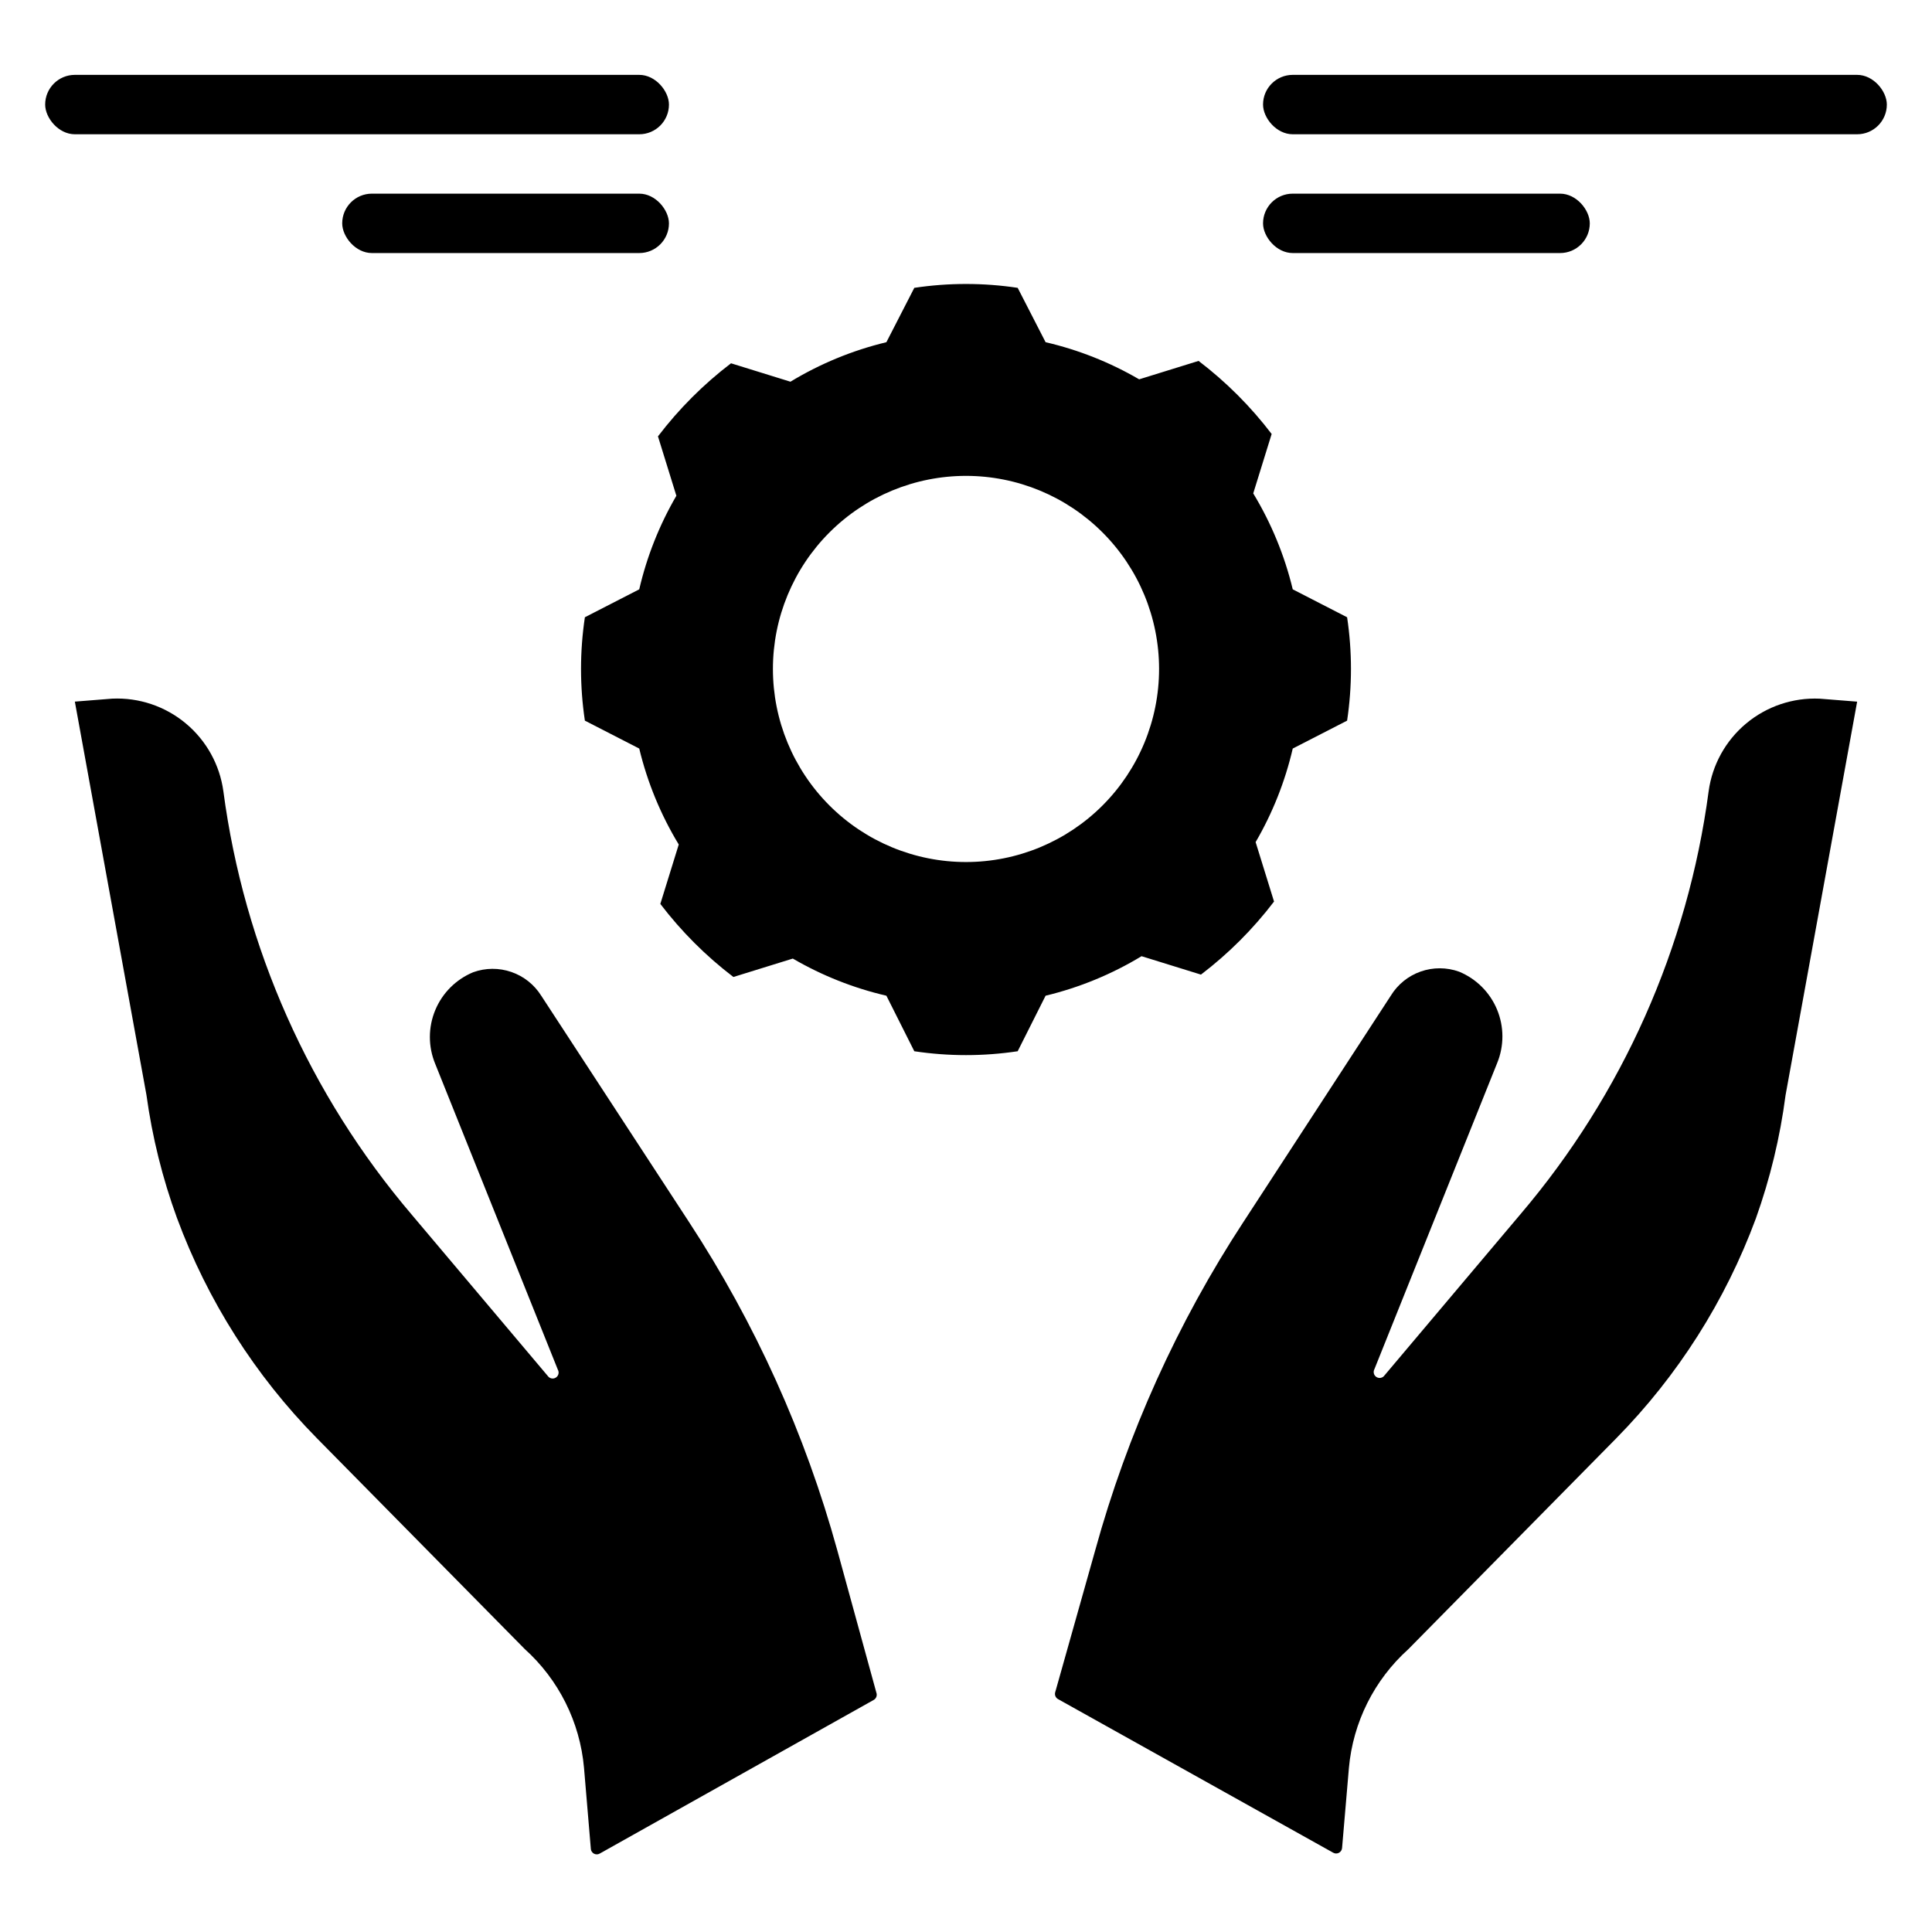
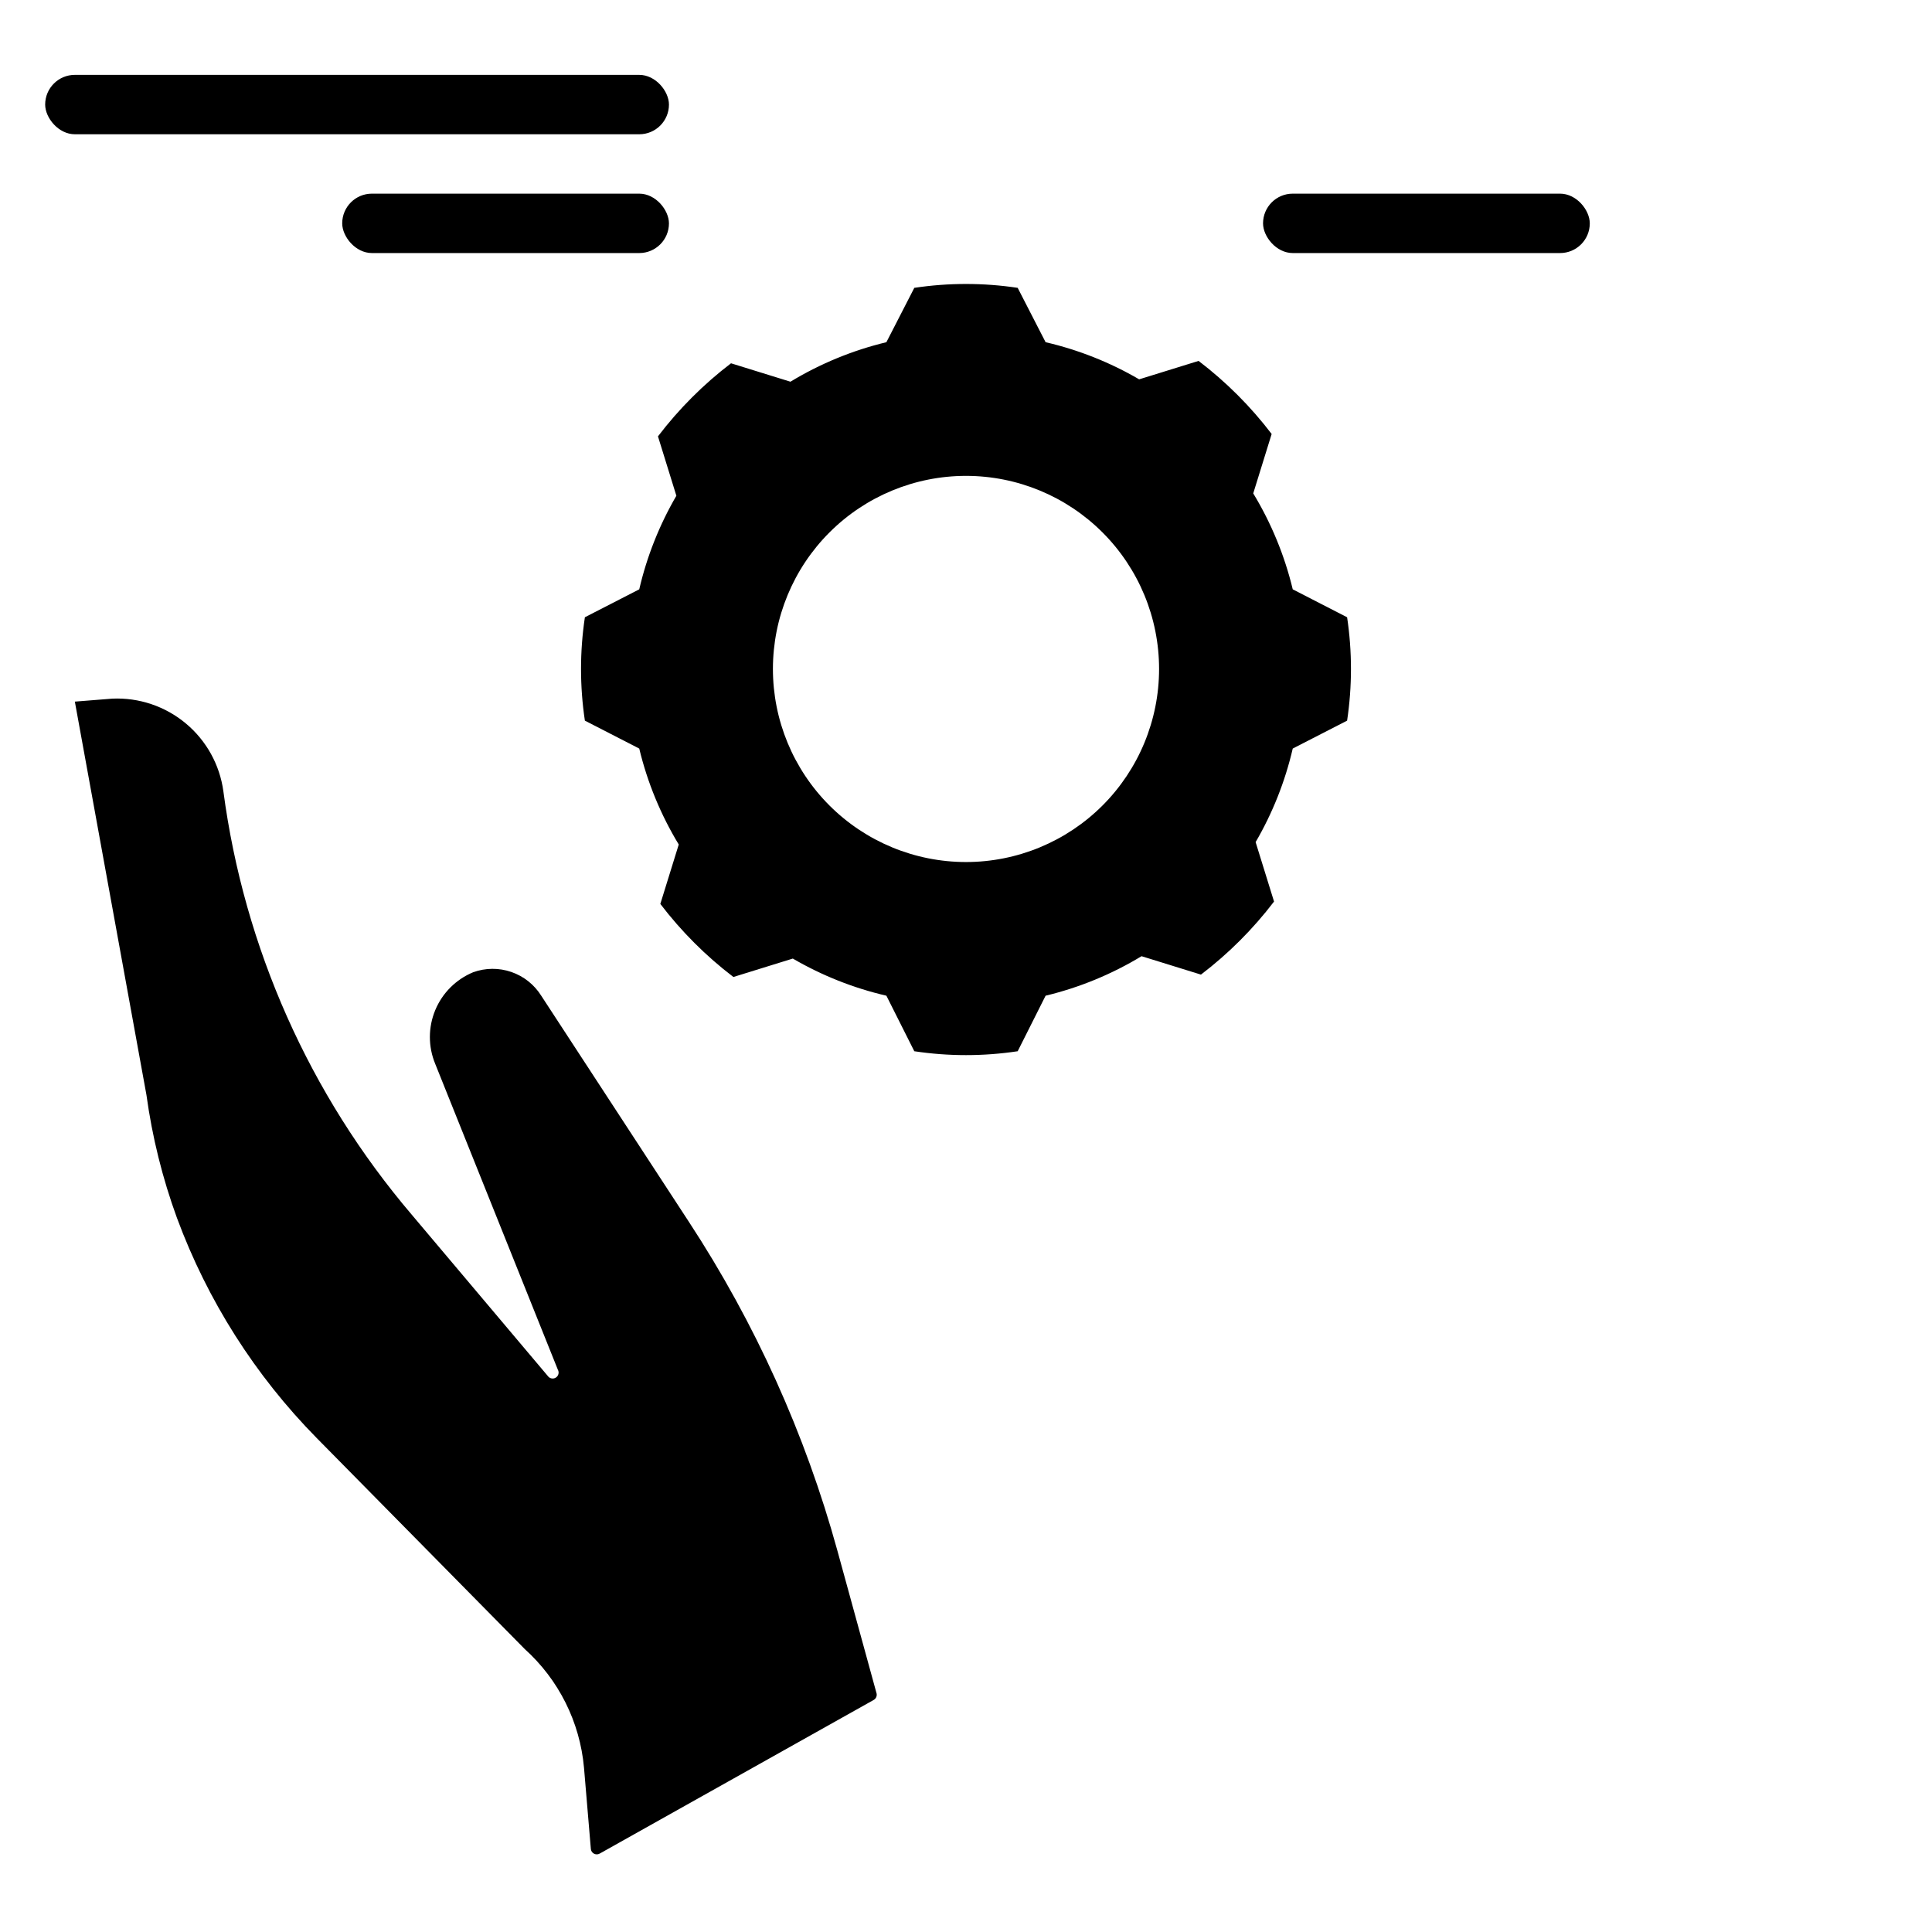
<svg xmlns="http://www.w3.org/2000/svg" fill="#000000" width="800px" height="800px" version="1.1" viewBox="144 144 512 512">
  <g>
    <path d="m386.3 422.59c9.082 1.367 18.316 1.367 27.395 0l7.398-14.719c8.969-2.156 17.543-5.688 25.43-10.469l15.742 4.879c7.293-5.559 13.809-12.07 19.367-19.363l-4.879-15.742-0.004-0.004c4.504-7.727 7.82-16.086 9.84-24.797l14.406-7.398c1.363-9.082 1.363-18.316 0-27.395l-14.406-7.402c-2.156-8.965-5.688-17.539-10.469-25.426l4.879-15.742c-5.555-7.293-12.07-13.809-19.363-19.367l-15.742 4.879-0.004 0.004c-7.727-4.504-16.082-7.82-24.797-9.84l-7.398-14.406c-9.078-1.367-18.312-1.367-27.395 0l-7.398 14.406c-8.965 2.156-17.543 5.688-25.426 10.469l-15.742-4.879-0.004-0.004c-7.293 5.559-13.805 12.074-19.363 19.367l4.879 15.742c-4.504 7.727-7.82 16.086-9.84 24.797l-14.406 7.398v0.004c-1.363 9.078-1.363 18.312 0 27.395l14.406 7.398c2.156 8.965 5.688 17.543 10.469 25.426l-4.879 15.742v0.004c5.559 7.293 12.07 13.805 19.363 19.363l15.742-4.879h0.004c7.727 4.5 16.086 7.82 24.797 9.84zm-37.469-101.31c0-13.57 5.391-26.586 14.984-36.18 9.598-9.598 22.613-14.988 36.184-14.988s26.582 5.391 36.18 14.988c9.598 9.594 14.988 22.609 14.988 36.18 0 13.57-5.391 26.586-14.988 36.184-9.598 9.594-22.609 14.984-36.18 14.984s-26.586-5.391-36.184-14.984c-9.594-9.598-14.984-22.613-14.984-36.184z" />
    <path d="m163.84 163.84h149.57c4.348 0 7.871 4.348 7.871 7.871 0 4.348-3.523 7.871-7.871 7.871h-149.57c-4.348 0-7.871-4.348-7.871-7.871 0-4.348 3.523-7.871 7.871-7.871z" />
    <path d="m242.56 195.32h70.848c4.348 0 7.871 4.348 7.871 7.871 0 4.348-3.523 7.871-7.871 7.871h-70.848c-4.348 0-7.871-4.348-7.871-7.871 0-4.348 3.523-7.871 7.871-7.871z" />
-     <path d="m486.59 163.84h149.57c4.348 0 7.871 4.348 7.871 7.871 0 4.348-3.523 7.871-7.871 7.871h-149.57c-4.348 0-7.871-4.348-7.871-7.871 0-4.348 3.523-7.871 7.871-7.871z" />
    <path d="m486.59 195.32h70.848c4.348 0 7.871 4.348 7.871 7.871 0 4.348-3.523 7.871-7.871 7.871h-70.848c-4.348 0-7.871-4.348-7.871-7.871 0-4.348 3.523-7.871 7.871-7.871z" />
    <path d="m190.92 466.83c8.07 21.816 20.68 41.672 37 58.254l55.105 55.891h-0.004c9.039 8.129 14.664 19.379 15.746 31.488l1.812 21.492-0.004-0.004c0.035 0.547 0.352 1.031 0.832 1.289 0.48 0.258 1.059 0.246 1.531-0.027l72.578-40.699c0.621-0.336 0.945-1.043 0.789-1.73l-10.391-37.863c-8.516-30.918-21.797-60.316-39.363-87.145l-39.121-59.906c-1.844-2.941-4.637-5.16-7.918-6.289-3.277-1.133-6.848-1.109-10.109 0.07-4.551 1.883-8.168 5.492-10.055 10.039-1.891 4.543-1.898 9.656-0.023 14.207l32.512 81.082c0.414 0.734 0.172 1.664-0.547 2.106-0.715 0.445-1.656 0.242-2.129-0.453l-36.055-42.746c-27.086-31.809-44.414-70.758-49.906-112.18-0.957-7.031-4.508-13.449-9.957-17.992-5.445-4.547-12.398-6.887-19.484-6.57l-9.922 0.789 18.973 104.23c1.527 11.148 4.246 22.098 8.109 32.668z" />
-     <path d="m497.3 634.98c0.473 0.277 1.051 0.285 1.531 0.031 0.48-0.258 0.793-0.746 0.832-1.289l1.809-21.176c1.082-12.109 6.707-23.359 15.746-31.488l55.105-55.891h-0.004c16.32-16.578 28.93-36.434 37-58.254 3.781-10.578 6.422-21.527 7.871-32.668l18.973-104.3-9.918-0.789c-7.09-0.316-14.039 2.023-19.488 6.57-5.449 4.543-9 10.961-9.953 17.992-5.5 41.352-22.801 80.246-49.832 112.02l-36.055 42.746c-0.473 0.695-1.41 0.895-2.129 0.453-0.719-0.441-0.957-1.371-0.547-2.109l32.512-81.082c1.875-4.551 1.867-9.66-0.02-14.207-1.891-4.547-5.508-8.156-10.055-10.035-3.293-1.184-6.891-1.195-10.188-0.035-3.301 1.16-6.098 3.426-7.918 6.41l-38.965 59.828h-0.004c-17.566 26.828-30.844 56.227-39.359 87.141l-10.629 37.707c-0.152 0.691 0.168 1.398 0.789 1.734z" />
  </g>
</svg>